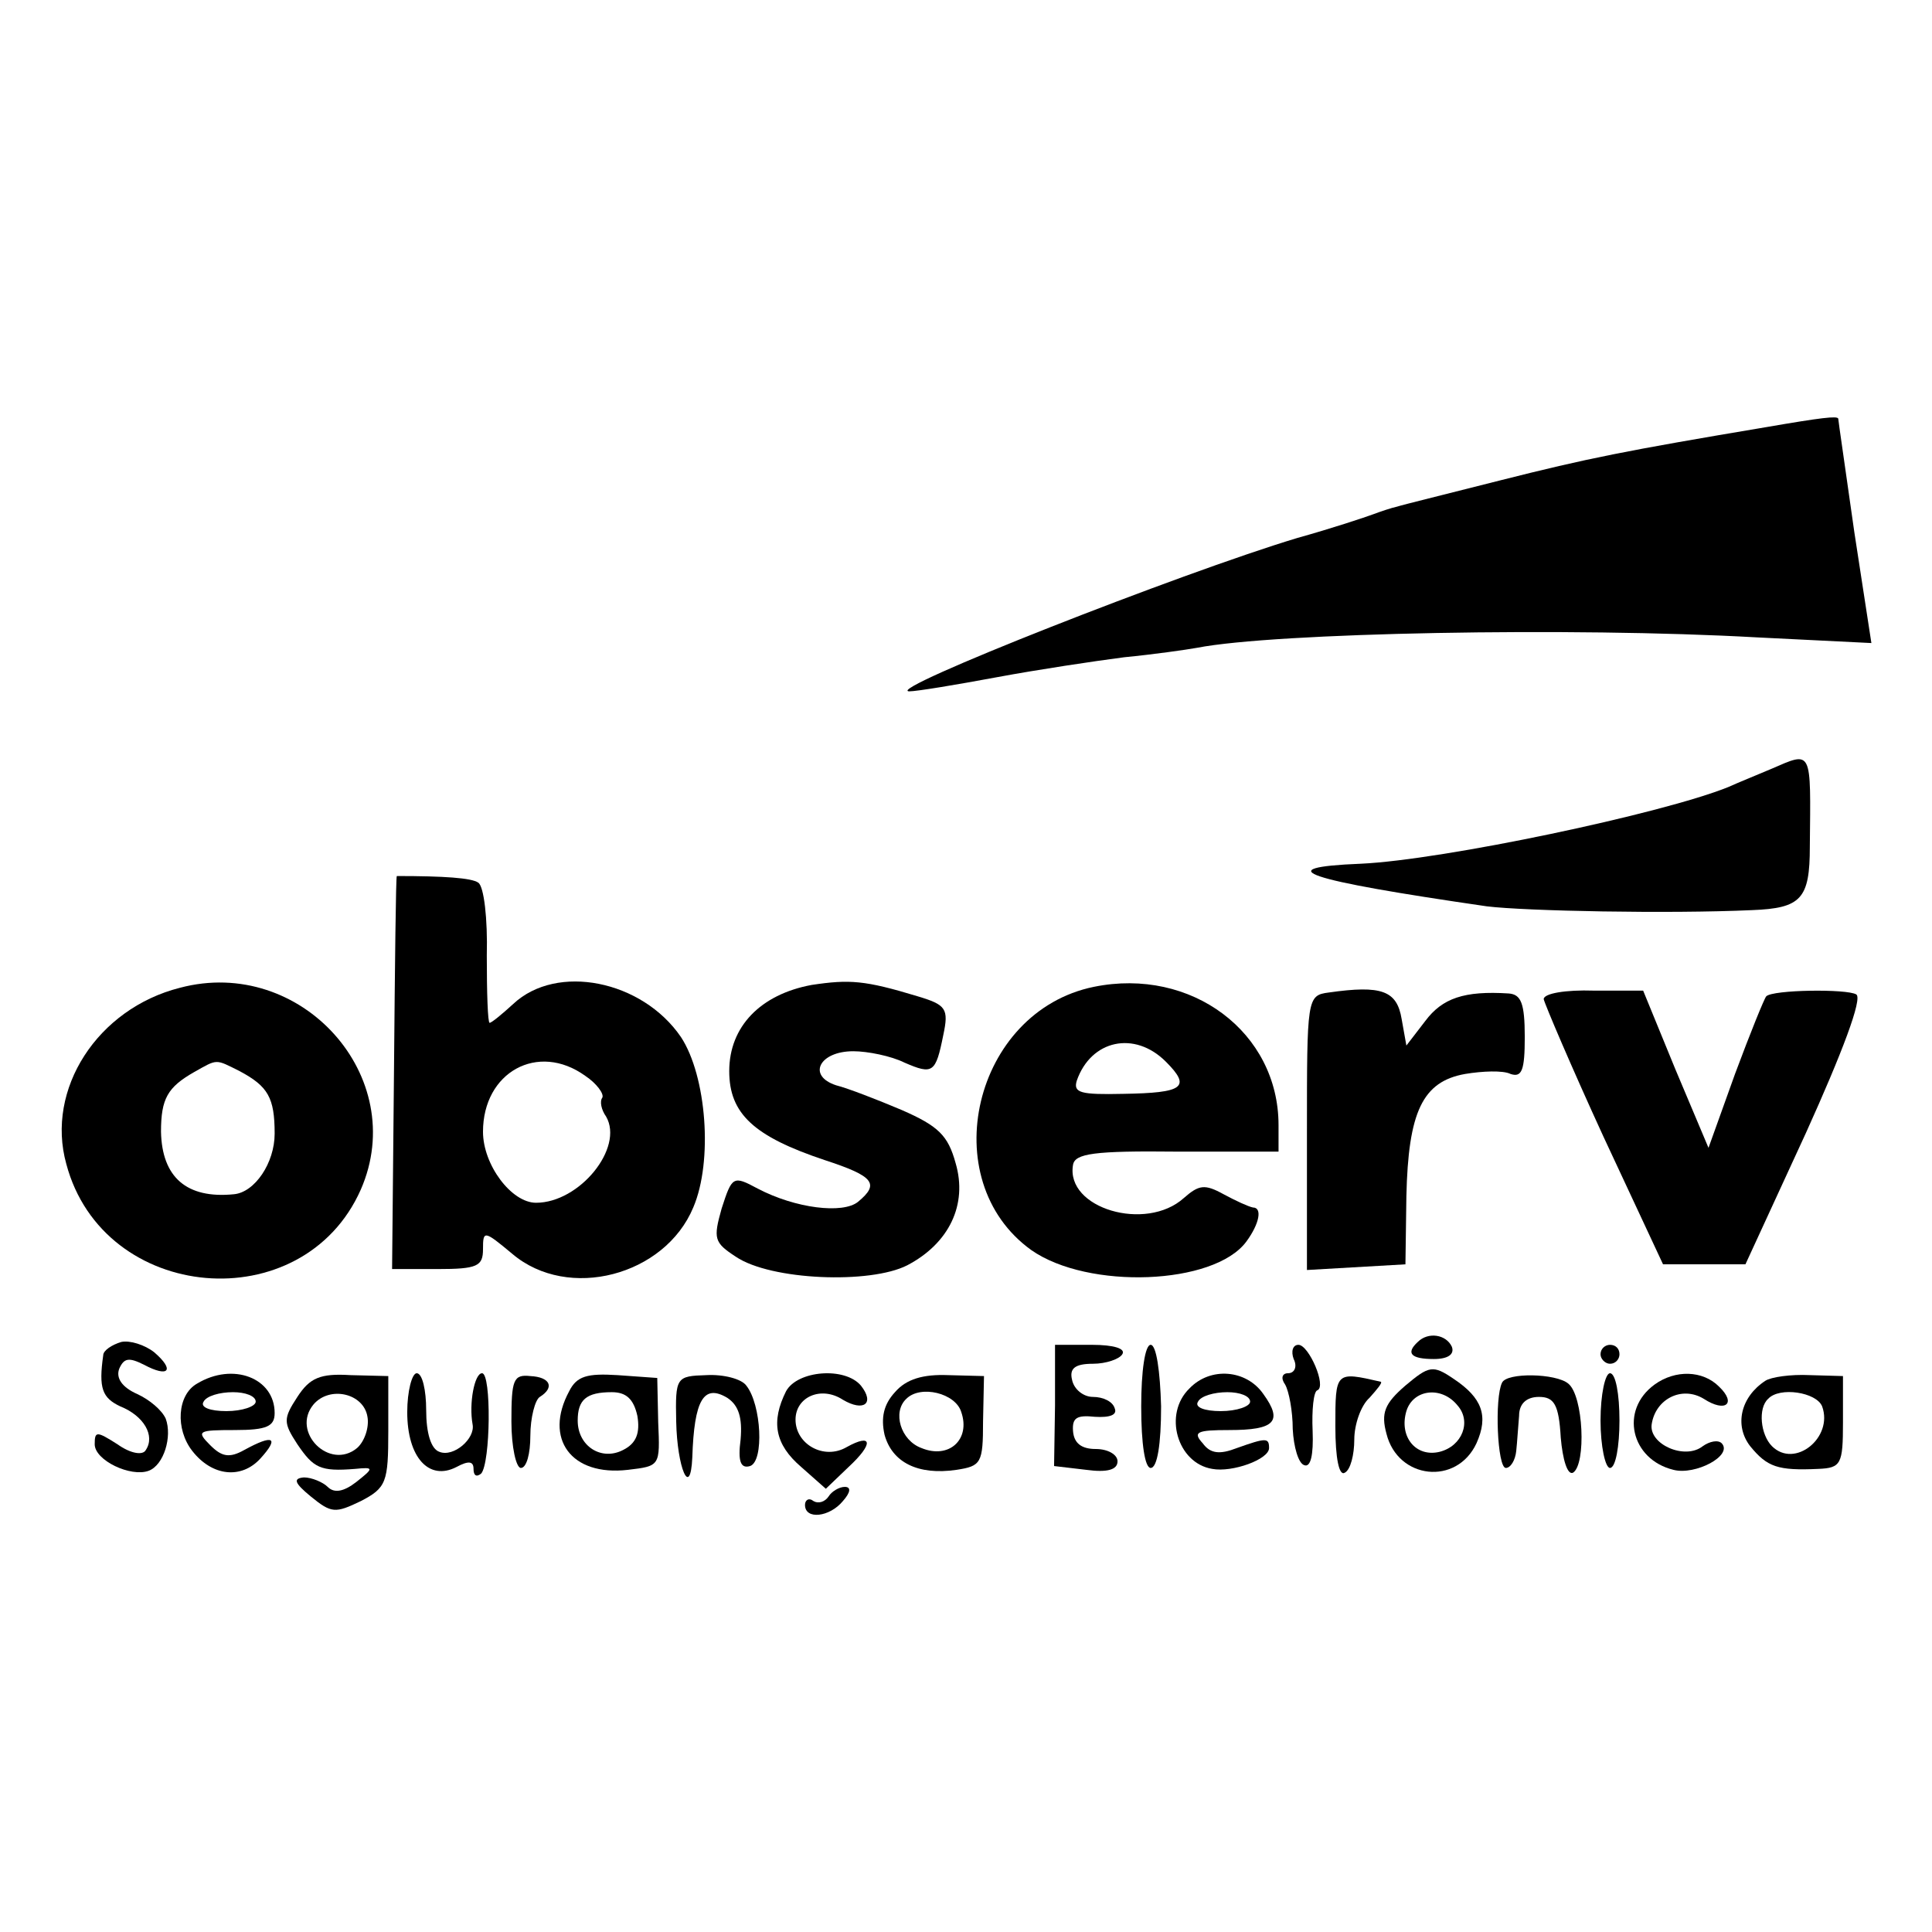
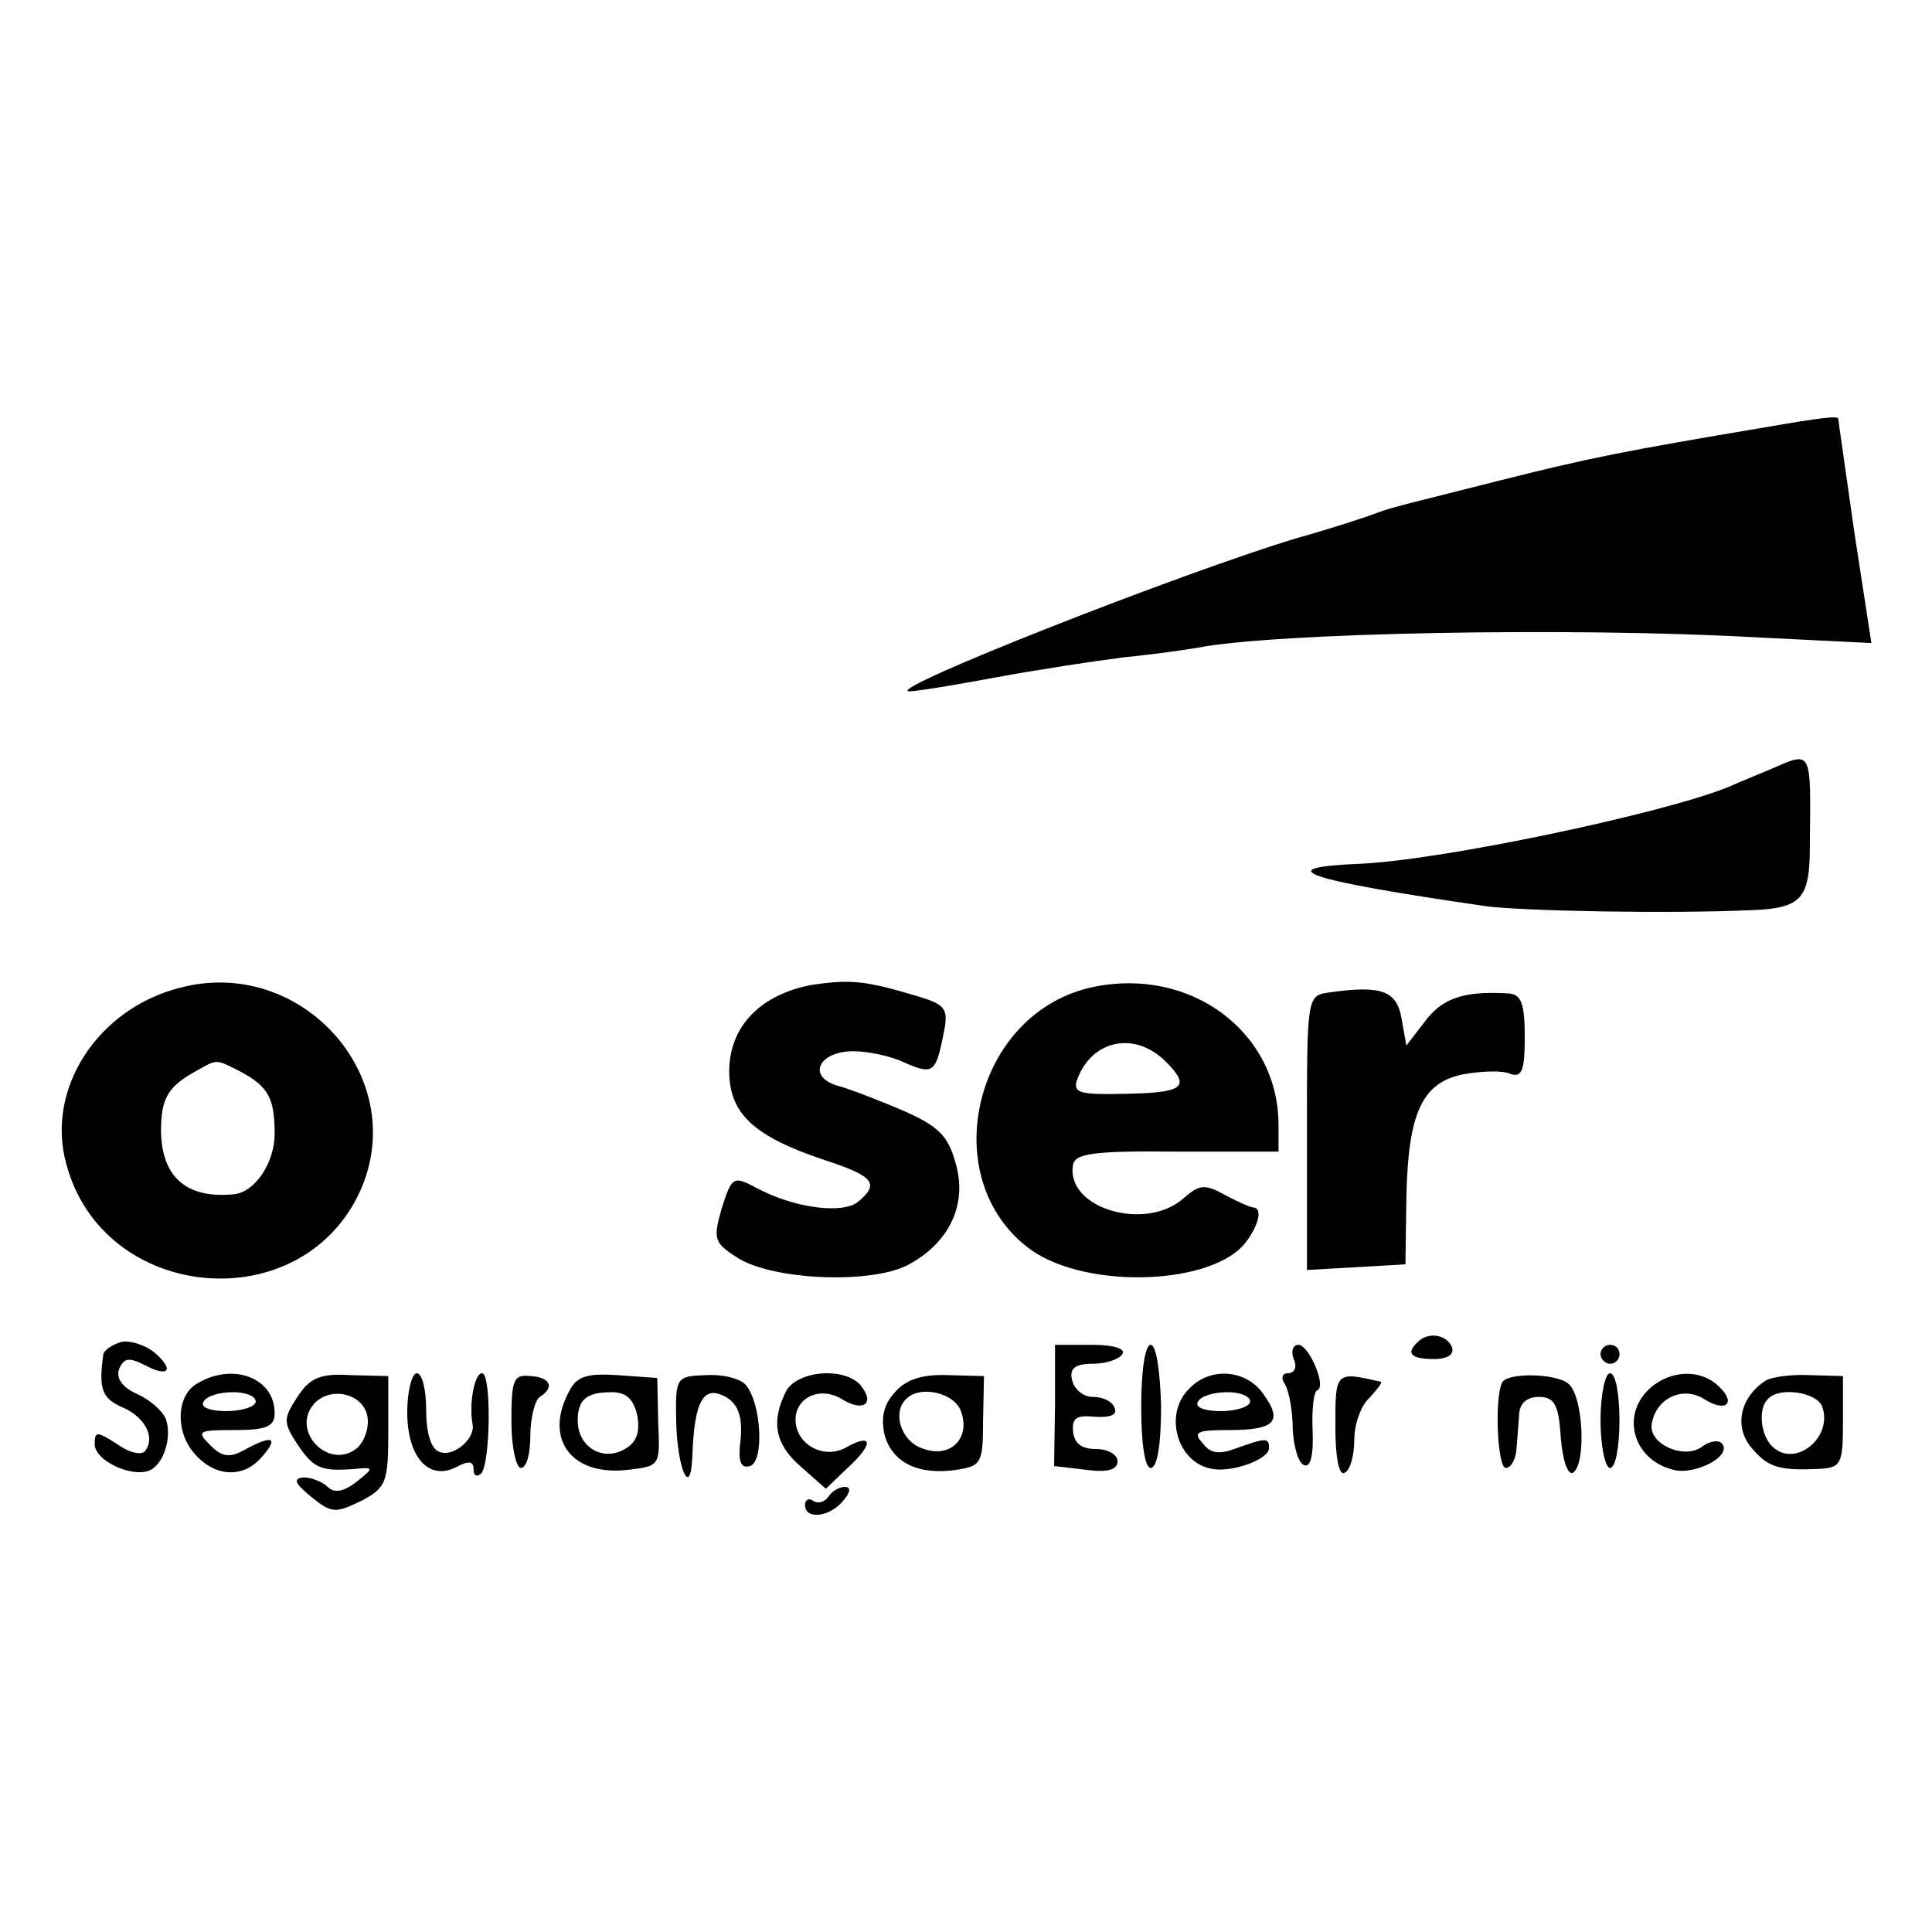
<svg xmlns="http://www.w3.org/2000/svg" version="1.0" width="204pt" height="204pt" viewBox="0 0 204 204" preserveAspectRatio="xMidYMid meet">
  <g transform="translate(0,204) scale(0.1,-0.1)" fill="#000000" stroke="none">
    <path d="M1865 1589 c-149 -25 -189 -33 -280 -56 -55 -14 -104 -26 -110 -28 -5 -1 -17 -5 -25 -8 -8 -3 -44 -15 -80 -25 -123 -37 -438 -161 -410 -162 8 0 50 7 93 15 43 8 103 17 134 21 31 3 66 8 77 10 82 16 396 22 591 11 l121 -6 -18 117 c-9 64 -17 118 -17 120 -1 3 -18 1 -76 -9z" />
    <path d="M1870 1228 c-14 -6 -34 -14 -45 -19 -69 -28 -301 -77 -388 -81 -99 -4 -60 -17 133 -45 41 -5 192 -8 280 -4 52 2 61 12 61 67 1 104 3 101 -41 82z" />
-     <path d="M419 1115 c-1 0 -2 -93 -3 -207 l-2 -208 48 0 c42 0 48 3 48 21 0 20 1 20 31 -5 59 -50 161 -23 191 49 21 49 14 139 -13 180 -41 60 -131 78 -177 35 -12 -11 -23 -20 -25 -20 -2 0 -3 32 -3 71 1 39 -3 73 -9 77 -7 5 -36 7 -86 7z m199 -211 c12 -8 20 -19 18 -23 -3 -4 -1 -13 4 -20 19 -33 -28 -91 -74 -91 -26 0 -56 40 -56 75 0 63 58 95 108 59z" />
    <path d="M190 997 c-87 -22 -142 -107 -120 -186 39 -147 250 -165 311 -27 52 119 -63 247 -191 213z m63 -88 c30 -16 37 -28 37 -66 0 -31 -21 -62 -43 -64 -50 -5 -76 18 -77 66 0 35 7 47 35 63 25 14 22 14 48 1z" />
    <path d="M857 1000 c-54 -10 -87 -44 -87 -91 0 -45 26 -69 101 -94 52 -17 58 -25 35 -44 -16 -13 -66 -7 -106 14 -26 14 -27 13 -38 -21 -9 -32 -8 -36 15 -51 37 -25 142 -29 181 -9 44 23 64 64 51 108 -8 29 -18 39 -57 56 -26 11 -57 23 -69 26 -31 10 -18 36 18 36 15 0 40 -5 54 -12 30 -13 33 -11 41 29 6 28 3 32 -27 41 -56 17 -72 18 -112 12z" />
    <path d="M1155 998 c-127 -26 -169 -204 -66 -278 60 -42 193 -37 227 9 14 19 17 36 7 36 -5 1 -18 7 -31 14 -20 11 -26 10 -42 -4 -40 -36 -125 -11 -117 35 2 12 22 15 110 14 l107 0 0 28 c0 98 -92 167 -195 146z m76 -79 c27 -27 19 -33 -45 -34 -45 -1 -53 1 -49 14 15 43 61 53 94 20z" />
    <path d="M1403 992 c-23 -3 -23 -6 -23 -148 l0 -145 52 3 52 3 1 72 c2 89 17 121 62 129 18 3 40 4 48 0 12 -4 15 4 15 39 0 36 -4 45 -17 46 -47 3 -70 -5 -88 -29 l-20 -26 -5 28 c-5 30 -21 36 -77 28z" />
-     <path d="M1630 985 c1 -5 29 -71 63 -145 l63 -135 43 0 44 0 64 139 c38 84 60 142 53 146 -10 6 -88 5 -95 -2 -2 -2 -17 -39 -33 -82 l-28 -78 -35 83 -34 83 -52 0 c-30 1 -53 -3 -53 -9z" />
    <path d="M128 623 c-10 -3 -19 -9 -19 -14 -5 -35 -1 -45 18 -54 25 -10 37 -31 27 -46 -3 -6 -16 -4 -30 6 -22 14 -24 14 -24 0 0 -17 38 -35 57 -28 16 6 25 36 18 55 -4 9 -17 20 -30 26 -16 7 -23 17 -19 27 5 11 10 12 26 4 26 -14 33 -6 11 13 -10 8 -26 13 -35 11z" />
    <path d="M1497 623 c-13 -12 -7 -18 17 -18 15 0 22 5 19 13 -6 13 -25 16 -36 5z" />
    <path d="M1114 556 l-1 -64 34 -4 c22 -3 33 0 33 9 0 7 -10 13 -23 13 -15 0 -23 6 -24 19 -1 14 4 17 23 15 16 -1 24 2 21 9 -2 7 -12 12 -23 12 -10 0 -20 8 -22 18 -3 12 3 17 22 17 14 0 28 5 31 10 4 6 -9 10 -32 10 l-39 0 0 -64z" />
    <path d="M1205 555 c0 -40 4 -65 10 -65 7 0 11 25 11 65 -1 37 -5 65 -11 65 -6 0 -10 -28 -10 -65z" />
    <path d="M1366 605 c4 -8 1 -15 -6 -15 -6 0 -8 -5 -3 -12 4 -7 8 -28 8 -47 1 -19 6 -36 12 -38 7 -3 10 11 9 36 -1 22 1 42 5 43 10 4 -9 48 -20 48 -6 0 -8 -7 -5 -15z" />
    <path d="M1690 610 c0 -5 5 -10 10 -10 6 0 10 5 10 10 0 6 -4 10 -10 10 -5 0 -10 -4 -10 -10z" />
-     <path d="M1484 577 c-22 -19 -26 -29 -20 -51 12 -48 74 -55 95 -10 13 29 6 48 -24 68 -22 15 -26 14 -51 -7z m55 -21 c15 -17 5 -43 -19 -49 -25 -6 -43 16 -35 43 7 23 37 27 54 6z" />
    <path d="M208 579 c-21 -12 -23 -48 -5 -71 21 -27 52 -30 72 -8 20 22 14 26 -17 9 -16 -9 -24 -7 -36 5 -15 15 -13 16 26 16 34 0 42 4 42 18 0 37 -44 54 -82 31z m62 -19 c0 -5 -14 -10 -31 -10 -17 0 -28 4 -24 10 3 6 17 10 31 10 13 0 24 -4 24 -10z" />
    <path d="M314 565 c-15 -23 -15 -27 0 -50 17 -25 24 -29 61 -26 20 2 20 1 1 -14 -13 -10 -23 -12 -30 -5 -5 5 -17 10 -25 10 -12 -1 -10 -6 7 -20 22 -18 26 -18 53 -5 27 14 29 20 29 74 l0 58 -40 1 c-32 2 -43 -3 -56 -23z m74 -21 c2 -11 -3 -26 -11 -33 -29 -24 -70 17 -46 46 17 20 53 12 57 -13z" />
    <path d="M430 549 c0 -48 23 -73 52 -58 13 7 18 6 18 -2 0 -7 3 -9 8 -5 10 11 11 106 1 106 -8 0 -14 -32 -10 -54 3 -15 -20 -35 -35 -29 -9 3 -14 20 -14 44 0 21 -4 39 -10 39 -5 0 -10 -19 -10 -41z" />
    <path d="M540 539 c0 -27 5 -49 10 -49 6 0 10 15 10 34 0 19 5 38 10 41 16 10 11 21 -10 22 -18 2 -20 -4 -20 -48z" />
    <path d="M601 571 c-27 -50 2 -90 62 -83 34 4 34 4 32 50 l-1 47 -42 3 c-32 2 -43 -1 -51 -17z m72 -26 c3 -18 -1 -29 -15 -36 -23 -12 -48 4 -48 31 0 22 9 30 36 30 15 0 23 -7 27 -25z" />
    <path d="M714 539 c1 -49 15 -82 17 -38 2 61 12 78 37 63 12 -8 16 -21 14 -44 -3 -23 0 -31 10 -28 15 5 12 65 -4 85 -5 7 -24 12 -42 11 -32 -1 -33 -2 -32 -49z" />
    <path d="M830 571 c-16 -32 -12 -56 16 -80 l26 -23 24 23 c27 25 25 36 -2 21 -24 -14 -54 3 -54 29 0 24 27 36 50 21 22 -13 34 -4 19 15 -17 20 -67 16 -79 -6z" />
    <path d="M945 570 c-12 -13 -15 -27 -11 -45 8 -29 35 -43 76 -37 26 4 28 7 28 51 l1 48 -38 1 c-26 1 -44 -4 -56 -18z m70 -21 c10 -29 -13 -50 -42 -38 -22 8 -31 38 -16 52 15 15 52 6 58 -14z" />
    <path d="M1256 574 c-28 -27 -13 -79 24 -85 21 -4 60 10 60 22 0 11 -3 11 -34 0 -18 -7 -28 -6 -36 5 -11 12 -6 14 28 14 48 0 57 9 36 38 -18 26 -56 29 -78 6z m64 -14 c0 -5 -14 -10 -31 -10 -17 0 -28 4 -24 10 3 6 17 10 31 10 13 0 24 -4 24 -10z" />
    <path d="M1410 534 c0 -34 4 -53 10 -49 6 3 10 19 10 35 0 16 7 36 16 44 8 9 14 16 12 17 -48 11 -48 11 -48 -47z" />
    <path d="M1586 580 c-8 -16 -5 -90 4 -90 5 0 10 8 11 18 1 9 2 26 3 37 0 13 8 20 21 20 16 0 21 -8 23 -43 2 -23 7 -40 13 -37 14 9 11 81 -5 94 -13 11 -65 12 -70 1z" />
    <path d="M1690 540 c0 -27 5 -50 10 -50 6 0 10 23 10 50 0 28 -4 50 -10 50 -5 0 -10 -22 -10 -50z" />
    <path d="M1747 578 c-37 -27 -25 -79 20 -90 23 -6 63 15 51 28 -4 4 -13 2 -20 -3 -19 -15 -57 2 -54 23 4 27 32 41 55 27 23 -15 35 -5 16 13 -17 17 -46 18 -68 2z" />
    <path d="M1864 582 c-26 -17 -33 -47 -16 -69 18 -22 29 -26 72 -24 24 1 26 5 26 49 l0 49 -35 1 c-20 1 -41 -2 -47 -6z m60 -27 c12 -33 -29 -66 -53 -42 -12 12 -15 40 -4 50 12 13 51 7 57 -8z" />
    <path d="M875 460 c-4 -6 -11 -8 -16 -5 -5 4 -9 1 -9 -4 0 -16 26 -13 40 4 8 9 9 15 2 15 -6 0 -14 -5 -17 -10z" />
  </g>
</svg>